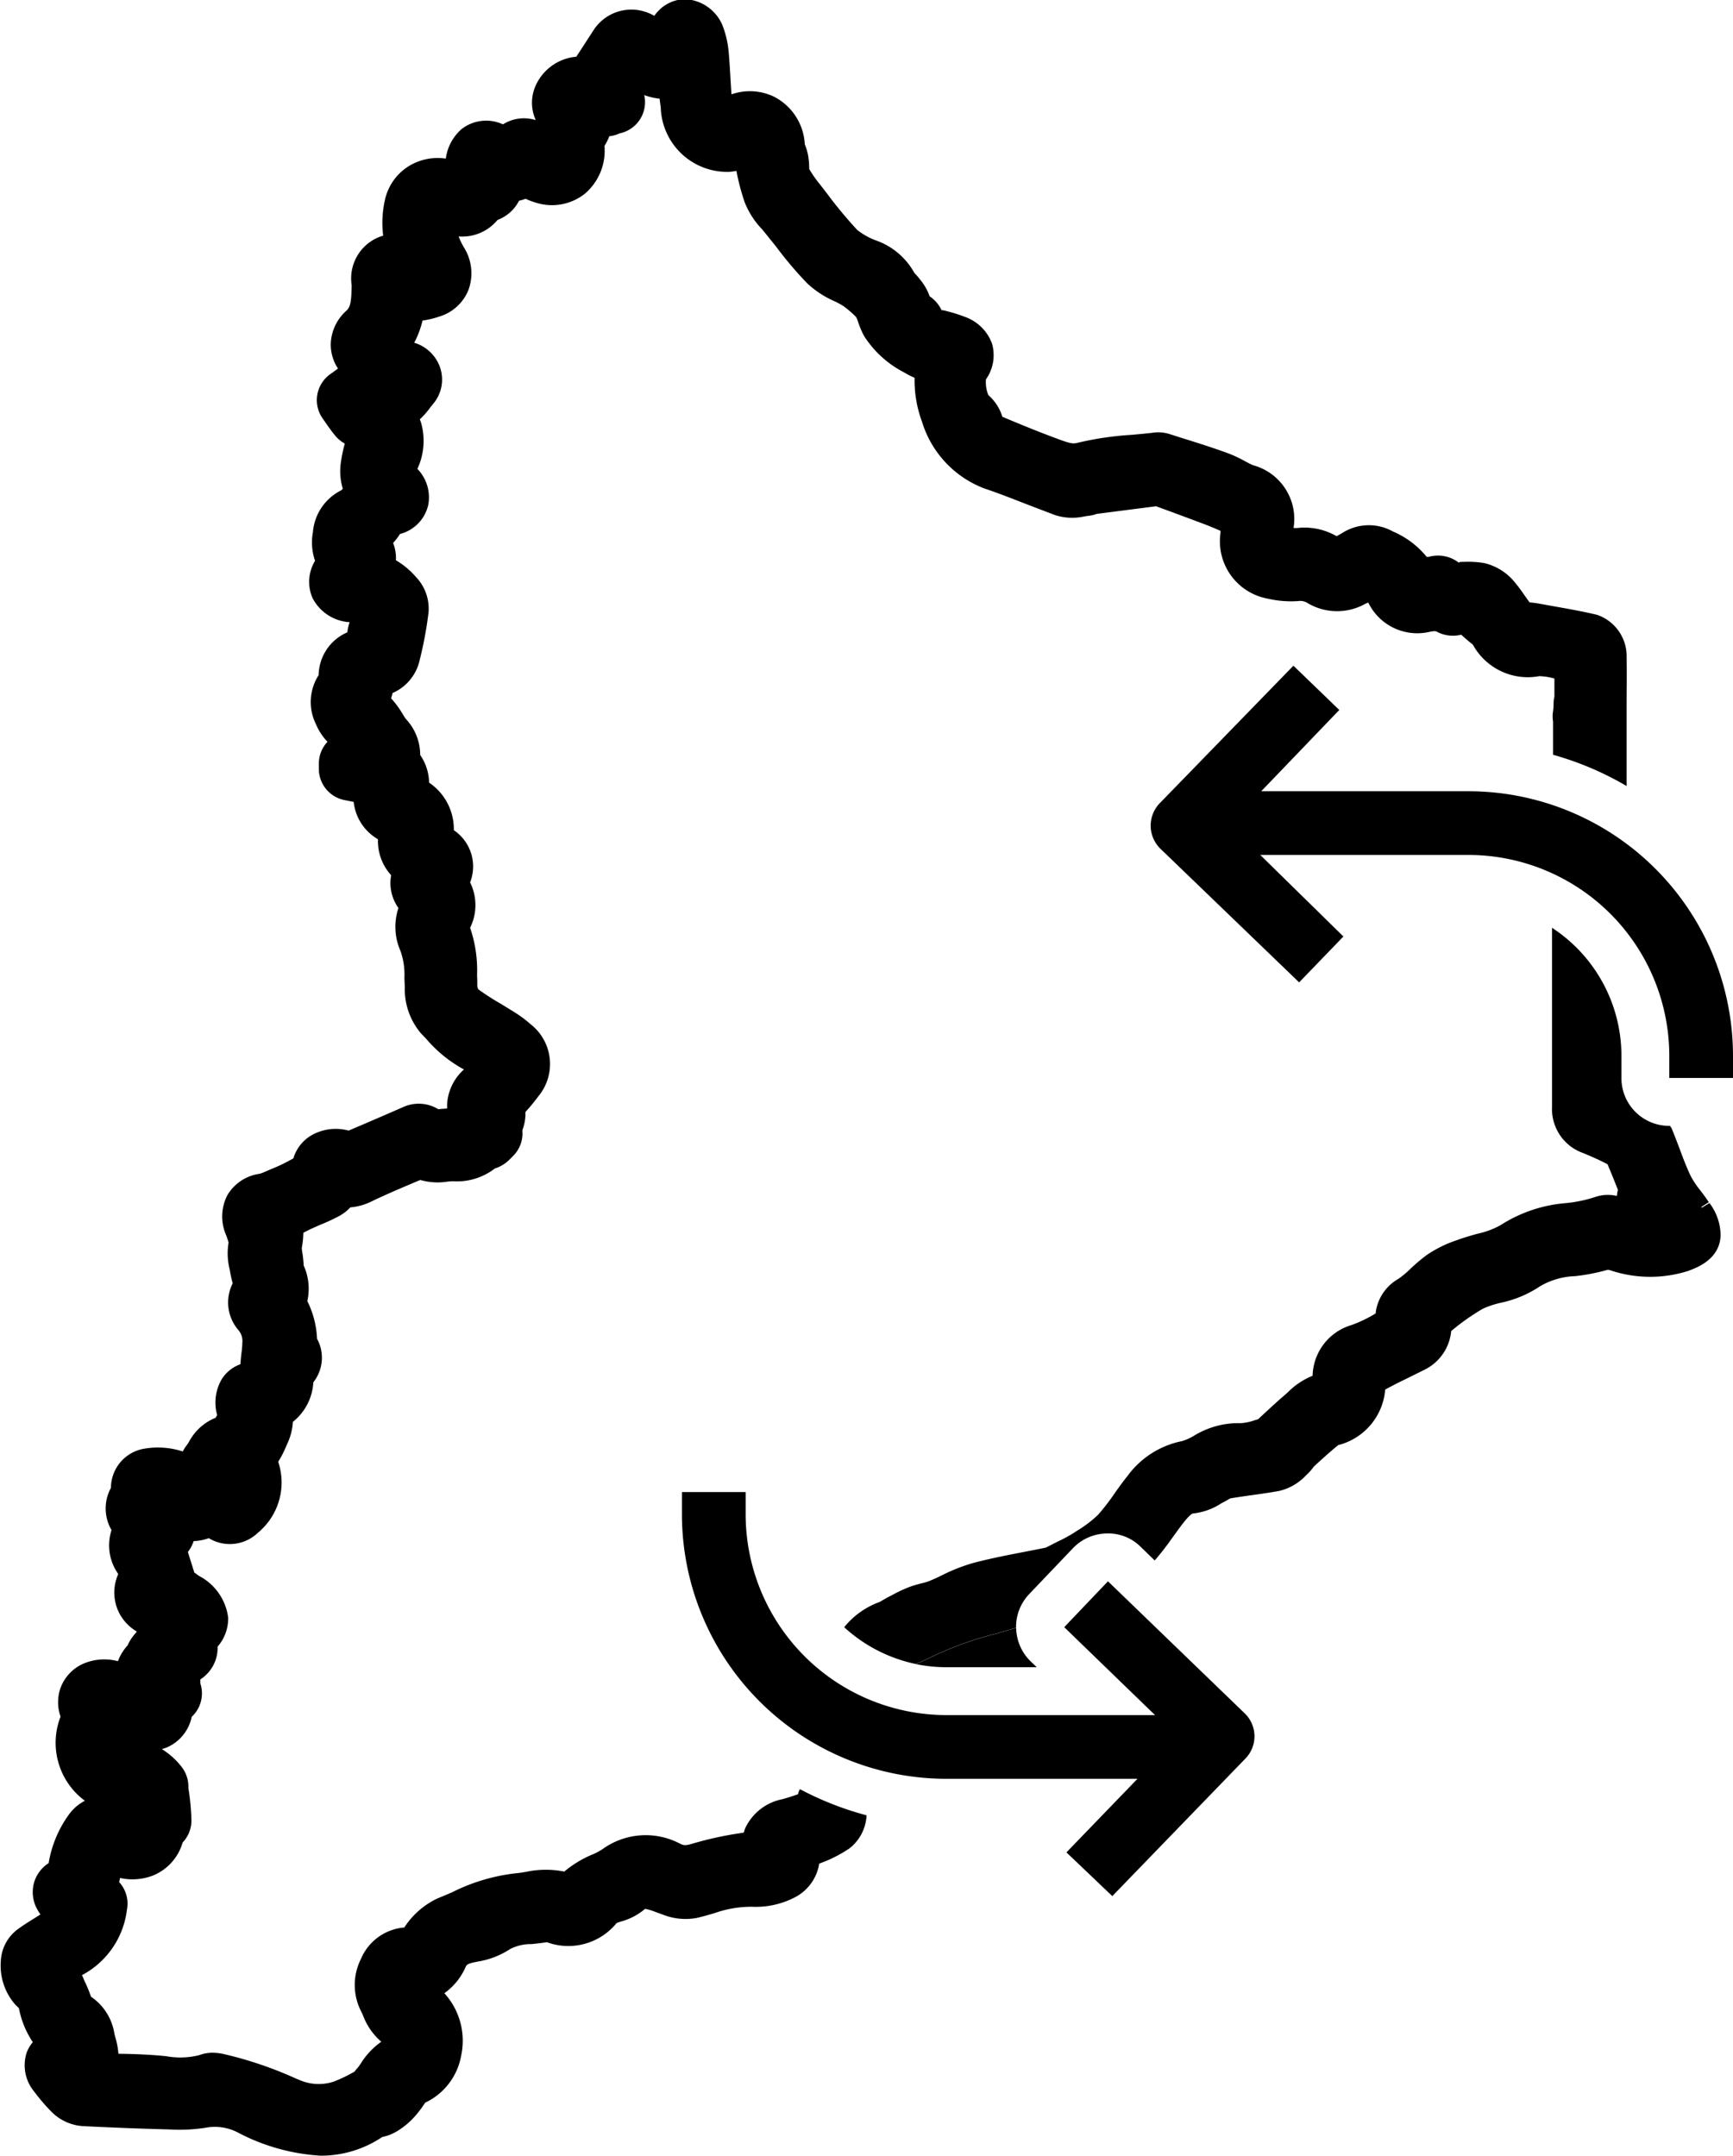
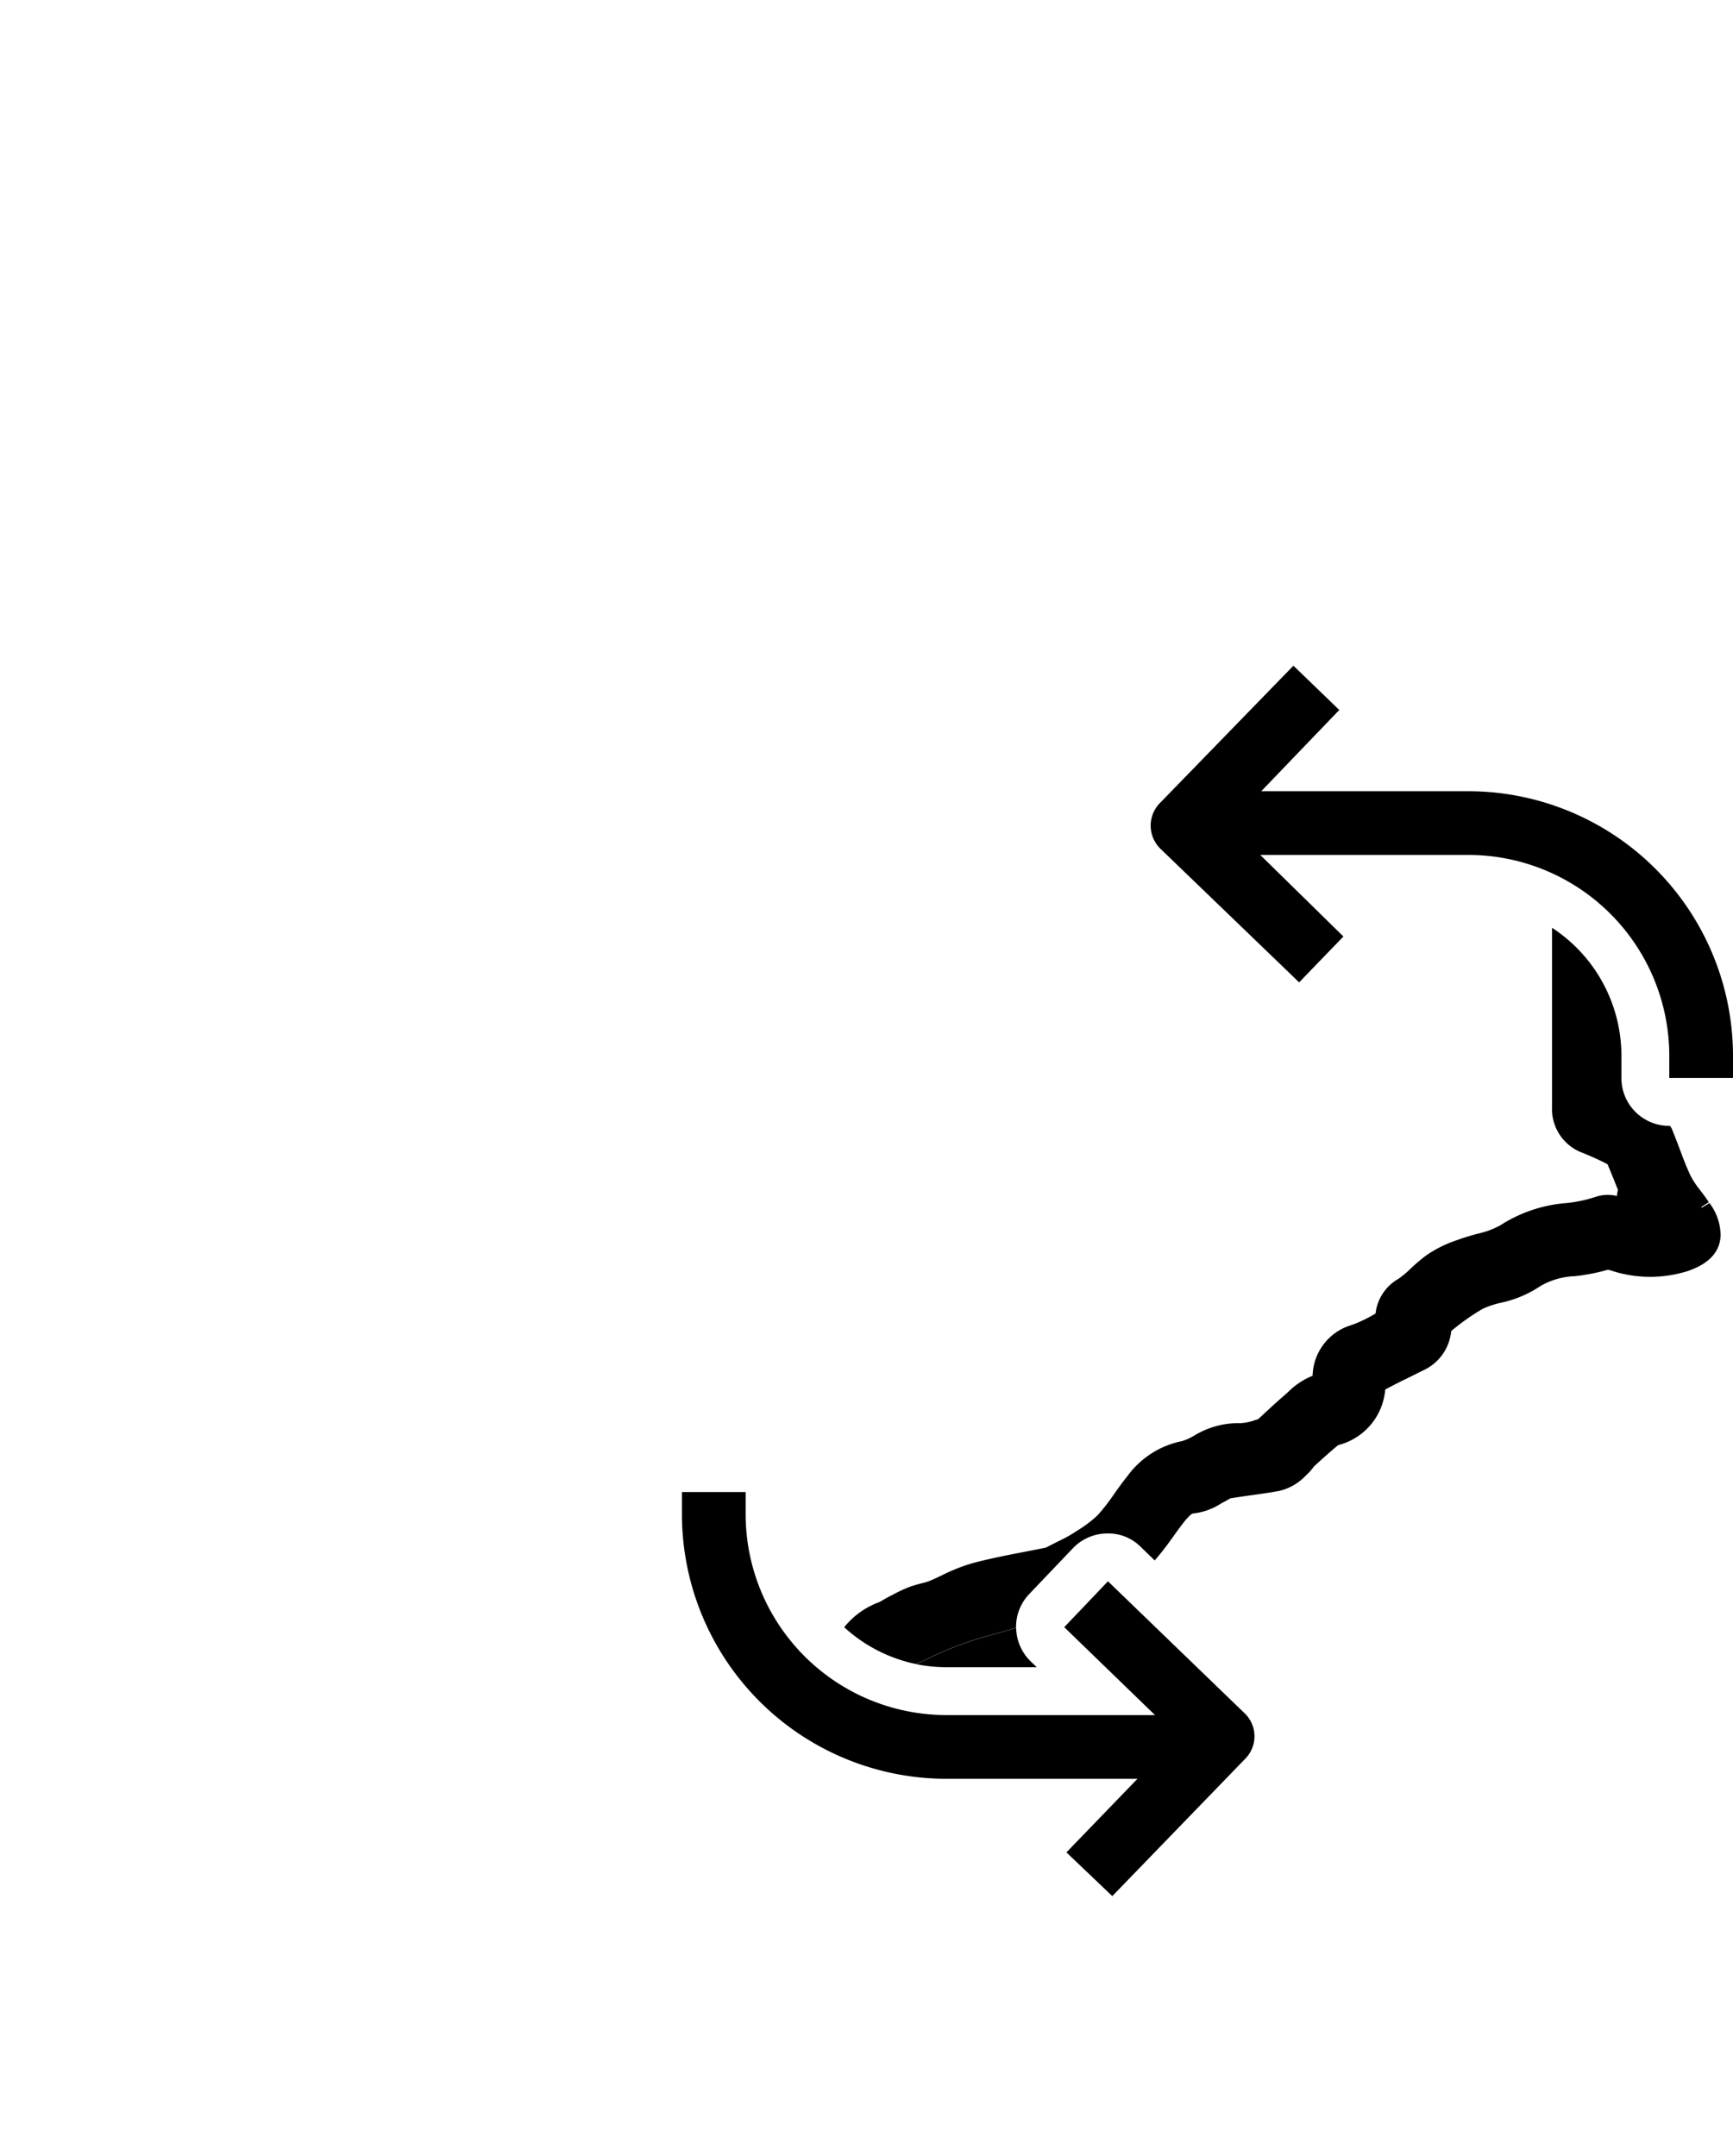
<svg xmlns="http://www.w3.org/2000/svg" width="35.662" height="44.361" viewBox="0 0 35.662 44.361">
  <defs>
    <style>.a{fill:#000;}</style>
  </defs>
  <g transform="translate(-390.204 -208.89)">
    <path class="a" d="M421.443,260.8l-.123-.119a.98.98,0,0,1-.3-.687l-.042.009-.343.1a7.253,7.253,0,0,0-1.331.473c-.09.047-.186.089-.283.131l-.064.029a3.135,3.135,0,0,0,.622.064Z" transform="translate(-9.905 -17.604)" />
-     <path class="a" d="M406.623,245.811c-.1.035-.2.067-.315.1a1.073,1.073,0,0,0-.77.6.862.862,0,0,0-.028.088l-.075.012a7.1,7.1,0,0,0-.966.211c-.166.052-.2.039-.267.007a1.517,1.517,0,0,0-1.6.111,1.276,1.276,0,0,1-.218.114,2.234,2.234,0,0,0-.568.347,1.953,1.953,0,0,0-.794.007c-.066.011-.131.022-.2.028a3.87,3.87,0,0,0-1.3.384c-.1.045-.207.09-.312.132a1.642,1.642,0,0,0-.686.6,1.059,1.059,0,0,0-.892.646,1.19,1.19,0,0,0,.014,1.1l.03.068a1.316,1.316,0,0,0,.375.536,1.541,1.541,0,0,0-.417.439.942.942,0,0,1-.072.1.732.732,0,0,0-.061.075,2.976,2.976,0,0,1-.433.208.986.986,0,0,1-.7-.034l-.085-.035a7.873,7.873,0,0,0-1.453-.494,1.08,1.08,0,0,0-.248-.032.788.788,0,0,0-.281.05,1.6,1.6,0,0,1-.675.021c-.085-.008-.169-.016-.253-.022-.235-.016-.477-.026-.732-.028a1.617,1.617,0,0,0-.065-.343l-.018-.071a1.127,1.127,0,0,0-.481-.76l-.015-.041a2.6,2.6,0,0,0-.1-.243c-.014-.026-.026-.055-.037-.083s-.022-.05-.034-.077a1.761,1.761,0,0,0,.924-1.339.657.657,0,0,0-.106-.509.621.621,0,0,0-.052-.066c.006-.028.012-.057.018-.085a1.18,1.18,0,0,0,.66-.044,1.043,1.043,0,0,0,.627-.686.655.655,0,0,0,.181-.477,4.871,4.871,0,0,0-.063-.646.658.658,0,0,0-.132-.425,1.563,1.563,0,0,0-.4-.366l-.014-.009a.763.763,0,0,0,.133-.047.878.878,0,0,0,.482-.616l.014-.014a.674.674,0,0,0,.064-.073.658.658,0,0,0,.1-.6q0-.041,0-.083a.785.785,0,0,0,.124-.1.769.769,0,0,0,.231-.575.878.878,0,0,0,.217-.6,1.128,1.128,0,0,0-.6-.855c-.028-.02-.063-.046-.1-.073,0-.016-.008-.031-.012-.047l-.117-.372a.745.745,0,0,0,.119-.224,1.05,1.05,0,0,0,.312-.06.835.835,0,0,0,1.013-.114,1.341,1.341,0,0,0,.415-1.459,2.045,2.045,0,0,0,.156-.3l.034-.077a1.229,1.229,0,0,0,.112-.444,1.118,1.118,0,0,0,.421-.814.813.813,0,0,0,.176-.505.8.8,0,0,0-.1-.39,1.915,1.915,0,0,0-.2-.776,1.154,1.154,0,0,0-.056-.688c-.009-.024-.017-.044-.018-.025a2.352,2.352,0,0,0-.026-.269.869.869,0,0,1-.014-.111,1.881,1.881,0,0,0,.033-.313l.115-.059c.072-.035.146-.066.22-.1a3.935,3.935,0,0,0,.409-.189.909.909,0,0,0,.222-.174,1.223,1.223,0,0,0,.46-.134c.322-.153.651-.292.98-.43a1.28,1.28,0,0,0,.553.035,1.028,1.028,0,0,1,.13-.008,1.273,1.273,0,0,0,.852-.264.73.73,0,0,0,.294-.176l.08-.08a.658.658,0,0,0,.191-.53.97.97,0,0,0,.064-.377c.093-.1.182-.209.264-.32a1.039,1.039,0,0,0-.161-1.487,2.4,2.4,0,0,0-.314-.235c-.1-.062-.195-.121-.293-.181a5.038,5.038,0,0,1-.466-.3.186.186,0,0,1-.021-.062c0-.075,0-.15-.005-.225a2.7,2.7,0,0,0-.143-.979,1.053,1.053,0,0,0,0-.934.9.9,0,0,0-.335-1.074,1.155,1.155,0,0,0-.509-.979,1.032,1.032,0,0,0-.183-.568,1.082,1.082,0,0,0-.294-.741c-.026-.035-.048-.071-.07-.107a1.885,1.885,0,0,0-.235-.319.834.834,0,0,0,.029-.108.966.966,0,0,0,.541-.608,7.924,7.924,0,0,0,.2-1.046.941.941,0,0,0-.249-.724,1.671,1.671,0,0,0-.422-.355.8.8,0,0,0-.013-.2.813.813,0,0,0-.045-.156,1.1,1.1,0,0,0,.141-.184.8.8,0,0,0,.585-.61.843.843,0,0,0-.226-.73,1.36,1.36,0,0,0,.074-.955c-.007-.022-.016-.043-.024-.064a1.719,1.719,0,0,0,.218-.248l.049-.062a.773.773,0,0,0,.127-.817.811.811,0,0,0-.509-.45,1.922,1.922,0,0,0,.171-.456,1.832,1.832,0,0,0,.341-.081.935.935,0,0,0,.605-.552,1,1,0,0,0-.094-.872,1.45,1.45,0,0,1-.109-.226.941.941,0,0,0,.8-.339.821.821,0,0,0,.4-.321.773.773,0,0,0,.043-.074.91.91,0,0,0,.134-.041,1.5,1.5,0,0,0,.218.082,1.09,1.09,0,0,0,1-.184,1.161,1.161,0,0,0,.406-.985,1.218,1.218,0,0,0,.1-.2.644.644,0,0,0,.209-.058.656.656,0,0,0,.509-.789,1.3,1.3,0,0,0,.316.075q.011.09.024.181a1.367,1.367,0,0,0,1.406,1.324,1.11,1.11,0,0,0,.151-.02,4.619,4.619,0,0,0,.17.646,1.72,1.72,0,0,0,.366.564l.278.345a7.732,7.732,0,0,0,.648.764,1.979,1.979,0,0,0,.551.361,1.723,1.723,0,0,1,.186.1,2.16,2.16,0,0,1,.265.228.627.627,0,0,1,.043.11,1.919,1.919,0,0,0,.121.282,2.141,2.141,0,0,0,.823.747,1.693,1.693,0,0,0,.216.111,2.434,2.434,0,0,0,.151.9,2.135,2.135,0,0,0,1.284,1.377c.3.1.6.22.9.336l.549.21a1.151,1.151,0,0,0,.612.029l.071-.011a.688.688,0,0,0,.182-.041l1.221-.157.089.033q.468.172.936.348c.067.026.134.054.2.082l.1.043c0,.013,0,.027,0,.04a1.2,1.2,0,0,0,.97,1.355,2.129,2.129,0,0,0,.631.05.28.28,0,0,1,.2.047,1.188,1.188,0,0,0,1.181.008l.058-.025a1.121,1.121,0,0,0,1.247.607c.122-.028.149-.014.158-.01a.7.7,0,0,0,.508.065l.039.035c.058.052.125.111.2.168a1.288,1.288,0,0,0,1.367.65,1.274,1.274,0,0,1,.312.049c0,.1,0,.2,0,.3v.071a.644.644,0,0,0-.017.138,1.258,1.258,0,0,1-.011.166.631.631,0,0,0,0,.208c0,.229,0,.458,0,.686a6.387,6.387,0,0,1,1.514.643l0-1.638c0-.333.006-.666,0-1a.9.9,0,0,0-.612-.886c-.3-.071-.606-.125-.911-.179l-.3-.054c-.055-.01-.114-.016-.174-.022-.029-.039-.061-.084-.093-.13-.064-.093-.13-.185-.2-.269a1.145,1.145,0,0,0-.638-.409,1.932,1.932,0,0,0-.418-.026c-.052,0-.123,0-.1.023a.7.7,0,0,0-.629-.125l-.039,0a1.8,1.8,0,0,0-.692-.521,1.016,1.016,0,0,0-1.042.027c-.069.042-.109.061-.119.069a1.318,1.318,0,0,0-.812-.169l-.075,0a1.146,1.146,0,0,0-.829-1.291c-.059-.024-.115-.055-.172-.085a2.746,2.746,0,0,0-.362-.168c-.3-.108-.6-.205-.909-.3l-.284-.091a.779.779,0,0,0-.353-.024c-.138.016-.276.028-.414.041a6.553,6.553,0,0,0-1.128.166c-.094.025-.165.007-.435-.094-.362-.134-.72-.28-1.106-.443a.968.968,0,0,0-.288-.445.7.7,0,0,1-.05-.324.866.866,0,0,0,.127-.73.917.917,0,0,0-.569-.56,2.784,2.784,0,0,0-.309-.1c-.065-.018-.163-.045-.16-.03a.71.71,0,0,0-.248-.29,1.088,1.088,0,0,0-.2-.349,1.176,1.176,0,0,0-.113-.13,1.448,1.448,0,0,0-.787-.669,1.414,1.414,0,0,1-.39-.218,8.886,8.886,0,0,1-.623-.751l-.151-.195a2.446,2.446,0,0,1-.214-.307c0-.005,0-.014,0-.026a1.771,1.771,0,0,0-.02-.239,1.141,1.141,0,0,0-.071-.243,1.167,1.167,0,0,0-.623-.975,1.146,1.146,0,0,0-.885-.054c-.009-.114-.015-.229-.022-.344-.01-.171-.02-.342-.035-.514a2.005,2.005,0,0,0-.128-.56.877.877,0,0,0-.781-.54.779.779,0,0,0-.621.342l-.04-.02a.928.928,0,0,0-1.219.327l-.124.191q-.111.173-.224.344a1.012,1.012,0,0,0-.849.625.858.858,0,0,0,.009.666l0,.012a.807.807,0,0,0-.669.089.823.823,0,0,0-.855.1.976.976,0,0,0-.321.605,1.133,1.133,0,0,0-.734.138,1.092,1.092,0,0,0-.516.7,2.135,2.135,0,0,0-.039.747.916.916,0,0,0-.648,1.021c-.006.317-.022.436-.1.515a.959.959,0,0,0-.331.708.909.909,0,0,0,.149.491l-.075.055-.068.049a.656.656,0,0,0-.169.928l.058.083c.062.09.125.178.194.262a.7.7,0,0,0,.2.167,3.118,3.118,0,0,0-.085.42,1.247,1.247,0,0,0,.044.507l-.026.031a1.059,1.059,0,0,0-.589.864,1.161,1.161,0,0,0,.044.589.838.838,0,0,0-.053.764.922.922,0,0,0,.765.5.891.891,0,0,0-.047.208.976.976,0,0,0-.591.881,1.023,1.023,0,0,0-.055,1.01,1.179,1.179,0,0,0,.237.362.656.656,0,0,0-.178.456v.108a.656.656,0,0,0,.527.635l.157.031.033.006a1.01,1.01,0,0,0,.5.769,1.042,1.042,0,0,0,.272.741.817.817,0,0,0-.016.161.888.888,0,0,0,.165.513,1.228,1.228,0,0,0,.041.881,1.449,1.449,0,0,1,.082.555l.008.186a1.408,1.408,0,0,0,.328.952l.117.123a2.726,2.726,0,0,0,.772.625,1.045,1.045,0,0,0-.335.609.938.938,0,0,0-.009.193l-.071.007c-.036,0-.082.007-.113.009a.77.77,0,0,0-.713-.048l-.432.188c-.232.1-.464.2-.7.3a1.009,1.009,0,0,0-.795.115.827.827,0,0,0-.342.456l-.042.024a3.528,3.528,0,0,1-.421.2l-.157.068a.444.444,0,0,1-.088.028.913.913,0,0,0-.65.438.956.956,0,0,0-.023.829c.015.044.037.106.048.144a1.342,1.342,0,0,0,.019.541l.012.065a2.234,2.234,0,0,0,.054.234v0a.869.869,0,0,0,.123.97.343.343,0,0,1,.075.25,1.666,1.666,0,0,1-.018.213c-.009.077-.017.155-.021.232a.756.756,0,0,0-.38.3.958.958,0,0,0-.1.746c-.011.02-.02.039-.031.056a1.076,1.076,0,0,0-.547.493.7.7,0,0,1-.047.071.676.676,0,0,0-.081.13,1.647,1.647,0,0,0-.779-.06.82.82,0,0,0-.7.808.883.883,0,0,0,.012.869,1.016,1.016,0,0,0,.136.9c0,.013-.01.03-.016.049a.93.93,0,0,0,.055.789.943.943,0,0,0,.346.35c-.028.033-.054.066-.081.1a.83.83,0,0,0-.108.184.982.982,0,0,0-.2.326,1.093,1.093,0,0,0-.716.053.878.878,0,0,0-.477.531.9.9,0,0,0,.012.557,1.484,1.484,0,0,0,.5,1.731.947.947,0,0,0-.328.283,2.362,2.362,0,0,0-.417,1,.713.713,0,0,0-.3.4.727.727,0,0,0,.068.556c.02.033.039.067.063.1-.047.031-.094.06-.142.09-.118.073-.235.147-.345.23a.863.863,0,0,0-.328.638,1.215,1.215,0,0,0,.3.9l.072.07a1.89,1.89,0,0,0,.286.7.729.729,0,0,0-.126.214.847.847,0,0,0,.152.8,3.872,3.872,0,0,0,.377.437,1,1,0,0,0,.633.277c.59.029,1.18.053,1.77.068a3.513,3.513,0,0,0,.812-.045,1.031,1.031,0,0,1,.621.118,4.152,4.152,0,0,0,1.689.467,2.262,2.262,0,0,0,1.264-.385.94.94,0,0,0,.272-.1,1.584,1.584,0,0,0,.389-.314,2.234,2.234,0,0,0,.178-.227c.016-.022.03-.045.046-.066a1.325,1.325,0,0,0,.737-.962,1.454,1.454,0,0,0-.345-1.289,1.3,1.3,0,0,0,.44-.545c.014-.029.026-.056.148-.085l.093-.02a1.706,1.706,0,0,0,.676-.261.942.942,0,0,1,.436-.1c.106-.01.212-.022.316-.039a1.281,1.281,0,0,0,1.436-.394c.032-.012.065-.023.1-.034a1.282,1.282,0,0,0,.487-.259,1.251,1.251,0,0,1,.22.068l.142.051a1.264,1.264,0,0,0,.705.068c.123-.029.245-.063.367-.1a2.26,2.26,0,0,1,.764-.129,1.739,1.739,0,0,0,.913-.21.947.947,0,0,0,.471-.678,2.736,2.736,0,0,0,.623-.314.914.914,0,0,0,.351-.68,6.42,6.42,0,0,1-1.371-.538C406.641,245.746,406.636,245.775,406.623,245.811Z" transform="translate(0 0)" />
    <path class="a" d="M432.7,241.1v-.459a3.147,3.147,0,0,0-1.428-2.626c0,1.228,0,2.456,0,3.684a.961.961,0,0,0,.642.952c.17.069.338.146.5.229.073.174.144.349.214.528a.728.728,0,0,0-.021.125.8.8,0,0,0-.458.025,2.822,2.822,0,0,1-.578.121,2.917,2.917,0,0,0-1.363.458,1.764,1.764,0,0,1-.476.175c-.143.04-.285.081-.422.132a2.524,2.524,0,0,0-.619.306,3.733,3.733,0,0,0-.332.281,1.851,1.851,0,0,1-.248.207.944.944,0,0,0-.458.633.574.574,0,0,0-.01.079,2.811,2.811,0,0,1-.492.238,1.115,1.115,0,0,0-.806,1.045,1.51,1.51,0,0,0-.508.338l-.066.059c-.159.136-.313.279-.47.425l-.079.073-.063.018a1.04,1.04,0,0,1-.294.062,1.751,1.751,0,0,0-.966.262,1.155,1.155,0,0,1-.239.107,1.835,1.835,0,0,0-1.124.718c-.094.117-.182.239-.269.362a4.353,4.353,0,0,1-.341.441,2.535,2.535,0,0,1-.451.338l-.062.041a3.194,3.194,0,0,1-.324.173l-.233.119q-.22.045-.441.087c-.356.069-.712.138-1.061.231a3.674,3.674,0,0,0-.638.252c-.089.043-.177.085-.268.121a1.111,1.111,0,0,1-.14.041c-.089.023-.177.047-.264.079a3.008,3.008,0,0,0-.34.159l-.069.036c-.045.022-.089.048-.132.073a.847.847,0,0,1-.075.042,1.659,1.659,0,0,0-.722.517,3.13,3.13,0,0,0,1.474.757l.064-.029c.1-.042.193-.084.283-.131a7.252,7.252,0,0,1,1.331-.473l.343-.1.042-.009a.977.977,0,0,1,.273-.7l.9-.944a.981.981,0,0,1,.692-.3.942.942,0,0,1,.7.276l.288.279a5.964,5.964,0,0,0,.373-.481c.072-.1.144-.2.222-.3.146-.183.184-.186.208-.187a1.313,1.313,0,0,0,.568-.208c.049-.024.1-.052.181-.1.144-.025.289-.045.434-.066.193-.026.386-.054.578-.089a1.1,1.1,0,0,0,.553-.324,1.054,1.054,0,0,0,.158-.177c.153-.141.307-.281.5-.441a1.287,1.287,0,0,0,.968-1.143c.161-.089.328-.171.494-.252l.29-.144a.991.991,0,0,0,.574-.808,4.61,4.61,0,0,1,.656-.462,1.908,1.908,0,0,1,.36-.119,2.319,2.319,0,0,0,.816-.343,1.53,1.53,0,0,1,.718-.206,4.084,4.084,0,0,0,.675-.132l.047.011a2.579,2.579,0,0,0,1.6.015c.2-.073.654-.246.672-.732a1.117,1.117,0,0,0-.229-.666l-.156.094-.014-.012.156-.1h0c-.057-.087-.119-.17-.183-.253a1.92,1.92,0,0,1-.182-.271c-.094-.193-.169-.394-.245-.6-.049-.13-.1-.26-.151-.387-.009-.021-.026-.038-.036-.059h-.02A.983.983,0,0,1,432.7,241.1Z" transform="translate(-9.13 -10.034)" />
    <g transform="translate(404.233 222.588)">
      <path class="a" d="M428.58,233.68h4.287a4.137,4.137,0,0,1,4.13,4.13v.459h1.311v-.459a5.449,5.449,0,0,0-5.441-5.441H428.6l1.606-1.672-.944-.911-2.753,2.832a.664.664,0,0,0,.013.931l2.858,2.753.911-.944Z" transform="translate(-416.675 -229.786)" />
      <path class="a" d="M420.376,257.561l-.9.944,1.868,1.809h-4.294a4.136,4.136,0,0,1-4.13-4.13v-.459h-1.311v.459a5.447,5.447,0,0,0,5.441,5.441h3.933l-1.462,1.514.944.9,2.734-2.825a.656.656,0,0,0,0-.927l0,0Z" transform="translate(-411.605 -238.721)" />
    </g>
  </g>
</svg>